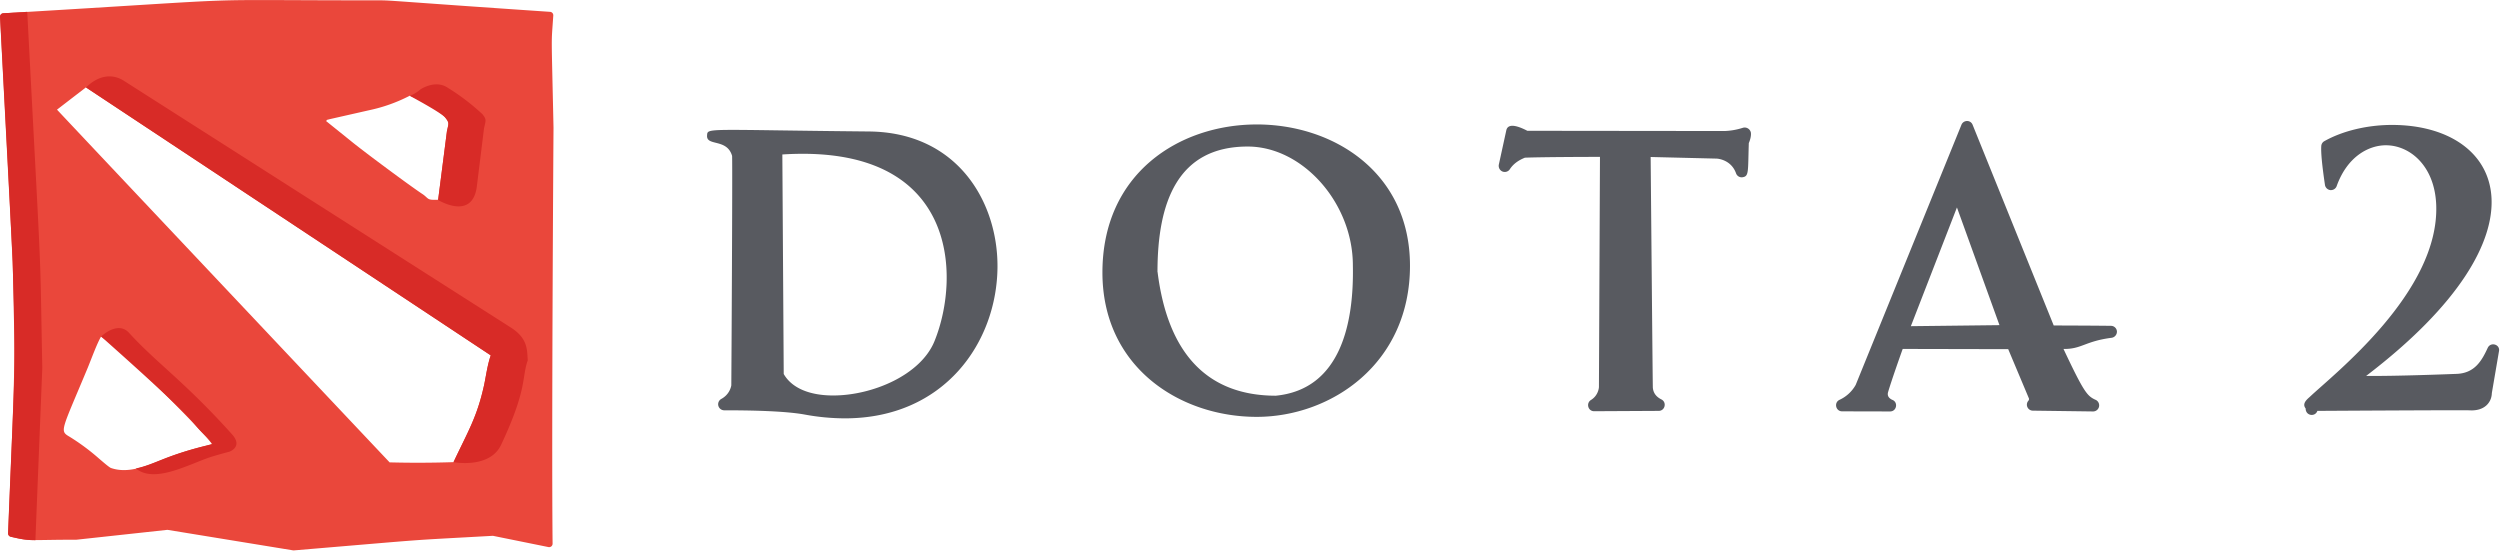
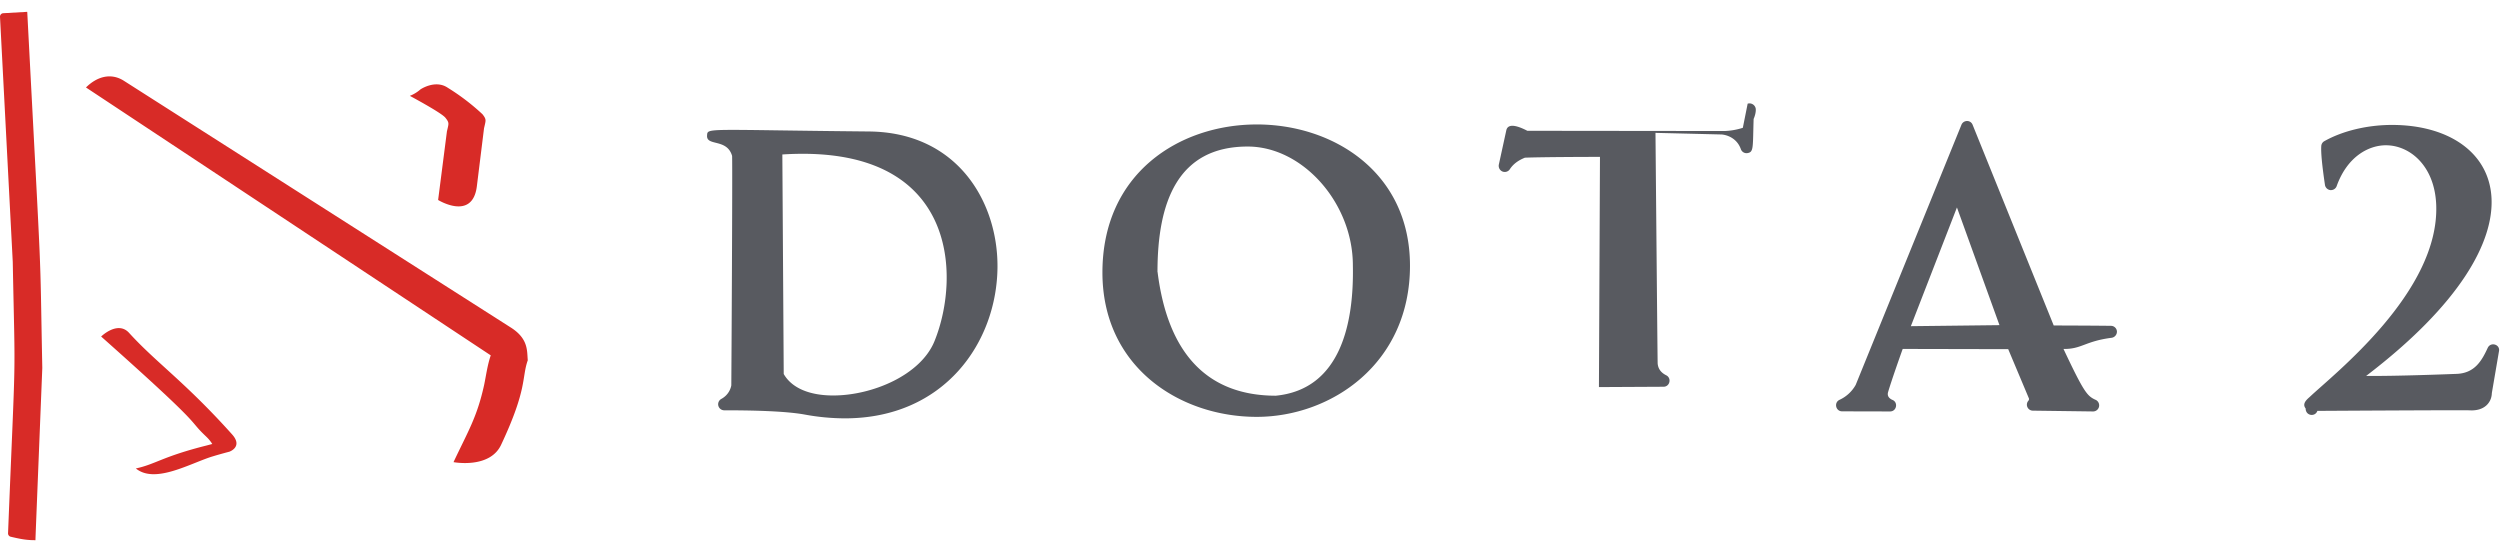
<svg xmlns="http://www.w3.org/2000/svg" viewBox="0 0 2175.2 479" xml:space="preserve">
-   <path d="M756.2 114.4c-143.5-1.4-140.5-3.4-141 3.5-.7 9.6 17.4 2.3 21.8 17.8v.2c.4 13.8-.6 188.6-.7 199.4-.2 1.1-1.4 7.8-8.7 11.8a5.3 5.3 0 0 0-2.6 5.9c.6 2.3 2.7 4 5.1 4h1.1c22.1 0 52.1.6 69 3.7a194 194 0 0 0 34.9 3.3c86.7 0 132.4-66.3 132.8-131.8.3-56.2-34.5-117-111.7-117.8zm-75.5 20c152.9-9.8 155.4 105.8 132.4 162.4-12 29.6-54.2 47.3-88.1 47.3-20.9 0-36.2-6.6-43.1-18.7l-1.2-191zm278.5 102.7c0 82.5 67.5 125.6 134.2 125.6 64.7 0 133.4-46.1 133.4-131.6-.1-162.7-267.6-166.8-267.6 6zm47.9-.5c0-60.5 17.4-109.1 78.5-109.1 47.9 0 91.5 49.2 91.5 103.4 1 48.7-9.8 107.8-67.1 113.4-59.3-.1-93.9-36.4-102.8-107.5l-.1-.2zm509.3-125.4a58.6 58.6 0 0 1-15.9 2.8l-171.6-.2c-6.5-3.4-16.7-7.6-18.3-.4l-6.5 29.8c-.5 2.5.8 5 3.1 6s5.1.2 6.5-2c2.8-4.3 7.1-7.6 13.1-10 15.3-.6 56.3-.7 65.3-.7l-.9 200.3c0 .3-.4 7.2-6.9 11.2-4.5 2.8-2.6 9.8 2.7 9.8l56.2-.3c5.5 0 7.3-7.5 2.3-10-4.6-2.3-7-5.7-7.4-10.2-.2-9.3-1.6-168-1.9-200.7l57.4 1.4c.5 0 12.6.7 16.9 12.8a5.2 5.2 0 0 0 5.8 3.4c5.5-.9 4.5-4.8 5.3-29.7 1.2-2.7 2.2-6.5 1.8-9.1a5.5 5.5 0 0 0-7-4.2zm320.4 172.3c-14.1-.2-43.6-.3-49.9-.3l-70.6-174.7c-1.9-4.5-8-4.1-9.7.1l-92 226.3a31 31 0 0 1-14.1 13c-5 2.4-3.3 10 2.3 10l41.7.1c5.9 0 7.3-8.3 1.7-10.2-2.9-1.5-4.3-3.5-3.4-6.7 3-10.2 10.8-32.2 12.7-37.5l91.8.2 18 42.8c.1.2.3 1-.3 1.9a5.2 5.2 0 0 0 3.8 8.8l52.4.7a5.3 5.3 0 0 0 1.7-10.3c-6.9-3.3-9.8-6.5-27.5-44.1 15.7.3 18.6-6.7 41.9-9.7a5.4 5.4 0 0 0 4.6-5.5 5.2 5.2 0 0 0-5.1-4.9zm-134.1-103 37 102.4-77.1.9 40.1-103.3zm461.8 122.2c-5.1 11.1-11.3 22-27 22.6-8.1.3-51.5 2-78.8 1.8 163.4-124.6 119.9-218.4 22.5-218.4-21.3 0-42.8 5.1-58.8 14.1a5.2 5.2 0 0 0-2.7 4.2c-.4 5.6.7 17 3.2 33.9a5.4 5.4 0 0 0 4.7 4.5c2.4.2 4.7-1.2 5.5-3.5 9.4-26.2 28.3-35.5 42.8-35.5 20.8 0 42.5 17.8 43.8 51.9 2.9 75.9-89.5 147.5-110.2 167.2-3.5 3-6.3 6.2-3.4 9.9 0 6.6 8.4 7.5 10.2 2.1 17.8-.1 114.3-.7 132.2-.5 12.9.9 19.4-6.6 19.6-15l6.2-36.3c1.3-6-7.2-8.6-9.8-3z" fill="#585a60" />
-   <path d="M481.6 111.2c-1.9-89.1-2-69.9-.2-97.7a3 3 0 0 0-2.8-3.2c-132.7-9-137.8-10-148-10-181.1 0-86-3-327.7 11.3a3 3 0 0 0-2.8 3.1C15.6 313.6 15 264.8 7.1 464a3 3 0 0 0 2.3 3c18.1 4.3 14.9 2.6 57.1 2.6l79.2-8.6 109.6 17.9h.2c127.6-10.7 91-8.1 173.4-12.7l48.3 9.8a3 3 0 0 0 3.6-3c-1-97.2.8-361.8.8-361.8zm-196.3-7.1 1.5-.4 34.4-7.8a139 139 0 0 0 35.3-12.6c7 2.4 26.1 13 30.9 19 3.2 4 3 4.9 2 9.2l-.6 2.9v.2l-7.6 59.2c-7.5.3-8.1-.3-10.2-2.2-.9-.8-1.9-1.8-3.8-3-11.4-7.6-48.6-35.2-60.4-44.7l-23.1-18.6.2-.2c.3-.2.5-.6.6-.9.1.1.6 0 .8-.1zM339 402.3c-.7-.7-289.2-306.5-289.4-306.9L74.8 76 427 309.2c-2.9 8.3-4.1 17.9-5.8 25.9-6.2 28.1-14.1 40.4-26.6 67a941 941 0 0 1-55.6.2zM76.5 319.6c3.2-7.8 7.7-20.3 11.4-26.7 18.4 11.5 90.4 83.8 96.6 93.6-3.5 1.3-18.4 3.5-43.1 13.4-15.7 6.3-30.5 12.2-44.8 7.3-1.4-.5-5.2-3.7-10.9-8.6a187.7 187.7 0 0 0-25-18.5c-9.1-5.4-7.6-4.3 15.8-60.5z" fill="#ea473b" />
+   <path d="M756.2 114.4c-143.5-1.4-140.5-3.4-141 3.5-.7 9.6 17.4 2.3 21.8 17.8v.2c.4 13.8-.6 188.6-.7 199.4-.2 1.1-1.4 7.8-8.7 11.8a5.3 5.3 0 0 0-2.6 5.9c.6 2.3 2.7 4 5.1 4h1.1c22.1 0 52.1.6 69 3.7a194 194 0 0 0 34.9 3.3c86.7 0 132.4-66.3 132.8-131.8.3-56.2-34.5-117-111.7-117.8zm-75.5 20c152.9-9.8 155.4 105.8 132.4 162.4-12 29.6-54.2 47.3-88.1 47.3-20.9 0-36.2-6.6-43.1-18.7l-1.2-191zm278.5 102.7c0 82.5 67.5 125.6 134.2 125.6 64.7 0 133.4-46.1 133.4-131.6-.1-162.7-267.6-166.8-267.6 6zm47.9-.5c0-60.5 17.4-109.1 78.5-109.1 47.9 0 91.5 49.2 91.5 103.4 1 48.7-9.8 107.8-67.1 113.4-59.3-.1-93.9-36.4-102.8-107.5l-.1-.2zm509.3-125.4a58.6 58.6 0 0 1-15.9 2.8l-171.6-.2c-6.5-3.4-16.7-7.6-18.3-.4l-6.5 29.8c-.5 2.5.8 5 3.1 6s5.1.2 6.5-2c2.8-4.3 7.1-7.6 13.1-10 15.3-.6 56.3-.7 65.3-.7l-.9 200.3l56.2-.3c5.5 0 7.3-7.5 2.3-10-4.6-2.3-7-5.7-7.4-10.2-.2-9.3-1.6-168-1.9-200.7l57.4 1.4c.5 0 12.6.7 16.9 12.8a5.2 5.2 0 0 0 5.8 3.4c5.5-.9 4.5-4.8 5.3-29.7 1.2-2.7 2.2-6.5 1.8-9.1a5.5 5.5 0 0 0-7-4.2zm320.4 172.3c-14.1-.2-43.6-.3-49.9-.3l-70.6-174.7c-1.9-4.5-8-4.1-9.7.1l-92 226.3a31 31 0 0 1-14.1 13c-5 2.4-3.3 10 2.3 10l41.7.1c5.9 0 7.3-8.3 1.7-10.2-2.9-1.5-4.3-3.5-3.4-6.7 3-10.2 10.8-32.2 12.7-37.5l91.8.2 18 42.8c.1.2.3 1-.3 1.9a5.2 5.2 0 0 0 3.8 8.8l52.4.7a5.3 5.3 0 0 0 1.7-10.3c-6.9-3.3-9.8-6.5-27.5-44.1 15.7.3 18.6-6.7 41.9-9.7a5.4 5.4 0 0 0 4.6-5.5 5.2 5.2 0 0 0-5.1-4.9zm-134.1-103 37 102.4-77.1.9 40.1-103.3zm461.8 122.2c-5.1 11.1-11.3 22-27 22.6-8.1.3-51.5 2-78.8 1.8 163.4-124.6 119.9-218.4 22.5-218.4-21.3 0-42.8 5.1-58.8 14.1a5.2 5.2 0 0 0-2.7 4.2c-.4 5.6.7 17 3.2 33.9a5.4 5.4 0 0 0 4.7 4.5c2.4.2 4.7-1.2 5.5-3.5 9.4-26.2 28.3-35.5 42.8-35.5 20.8 0 42.5 17.8 43.8 51.9 2.9 75.9-89.5 147.5-110.2 167.2-3.5 3-6.3 6.2-3.4 9.9 0 6.6 8.4 7.5 10.2 2.1 17.8-.1 114.3-.7 132.2-.5 12.9.9 19.4-6.6 19.6-15l6.2-36.3c1.3-6-7.2-8.6-9.8-3z" fill="#585a60" />
  <path d="M36.8 320.2c-2.3-116.5.3-53-13.1-309.9L2.8 11.5A3 3 0 0 0 0 14.6l11.1 213.3c2.2 113.9 2.8 64-4.1 236.1a3 3 0 0 0 2.3 3c10.2 2.4 14.5 3 21.6 3-.1-.8-.4 7.7 5.9-149.8zM199.6 393s12.2-4.2 2.2-15.2c-41-45.7-65.9-62.2-89.6-88.3-9.9-10.7-24.2 3.3-24.2 3.3 92.7 82.4 74.1 70.5 90.5 86.2 2.2 2.1 3.9 3.7 6.2 7.3l-4.9 1.3c-38.6 9.7-44.4 16.3-61.6 20 16.1 13.1 44.4-2.9 64.6-9.8 4.7-1.5 11.1-3.3 16.8-4.8zm244.9-108L107.8 70.3c-11.3-7.2-23.4-3.7-33 5.8L427 309.2c-2.9 8.3-4.1 17.9-5.8 25.9-6.2 28.1-14.1 40.4-26.6 67 0 0 31.9 6.1 41.6-15.5 22.8-48.6 17.6-57.7 23-73.1-.7-8.5.5-18.8-14.7-28.5zm-55.7-170.4v.2l-7.6 59.2s29.9 18.5 33.7-11.9l6.2-50.1v-.2l.7-3c1-4.4 1.2-5.3-2-9.4a193 193 0 0 0-30.3-23.1c-10.8-7.3-23.7 1.5-23.7 1.5a31.6 31.6 0 0 1-9.2 5.6c7.9 4.3 27.8 15.2 30.9 19 3.2 4 3 4.9 2 9.2l-.7 3z" fill="#d82b27" />
</svg>